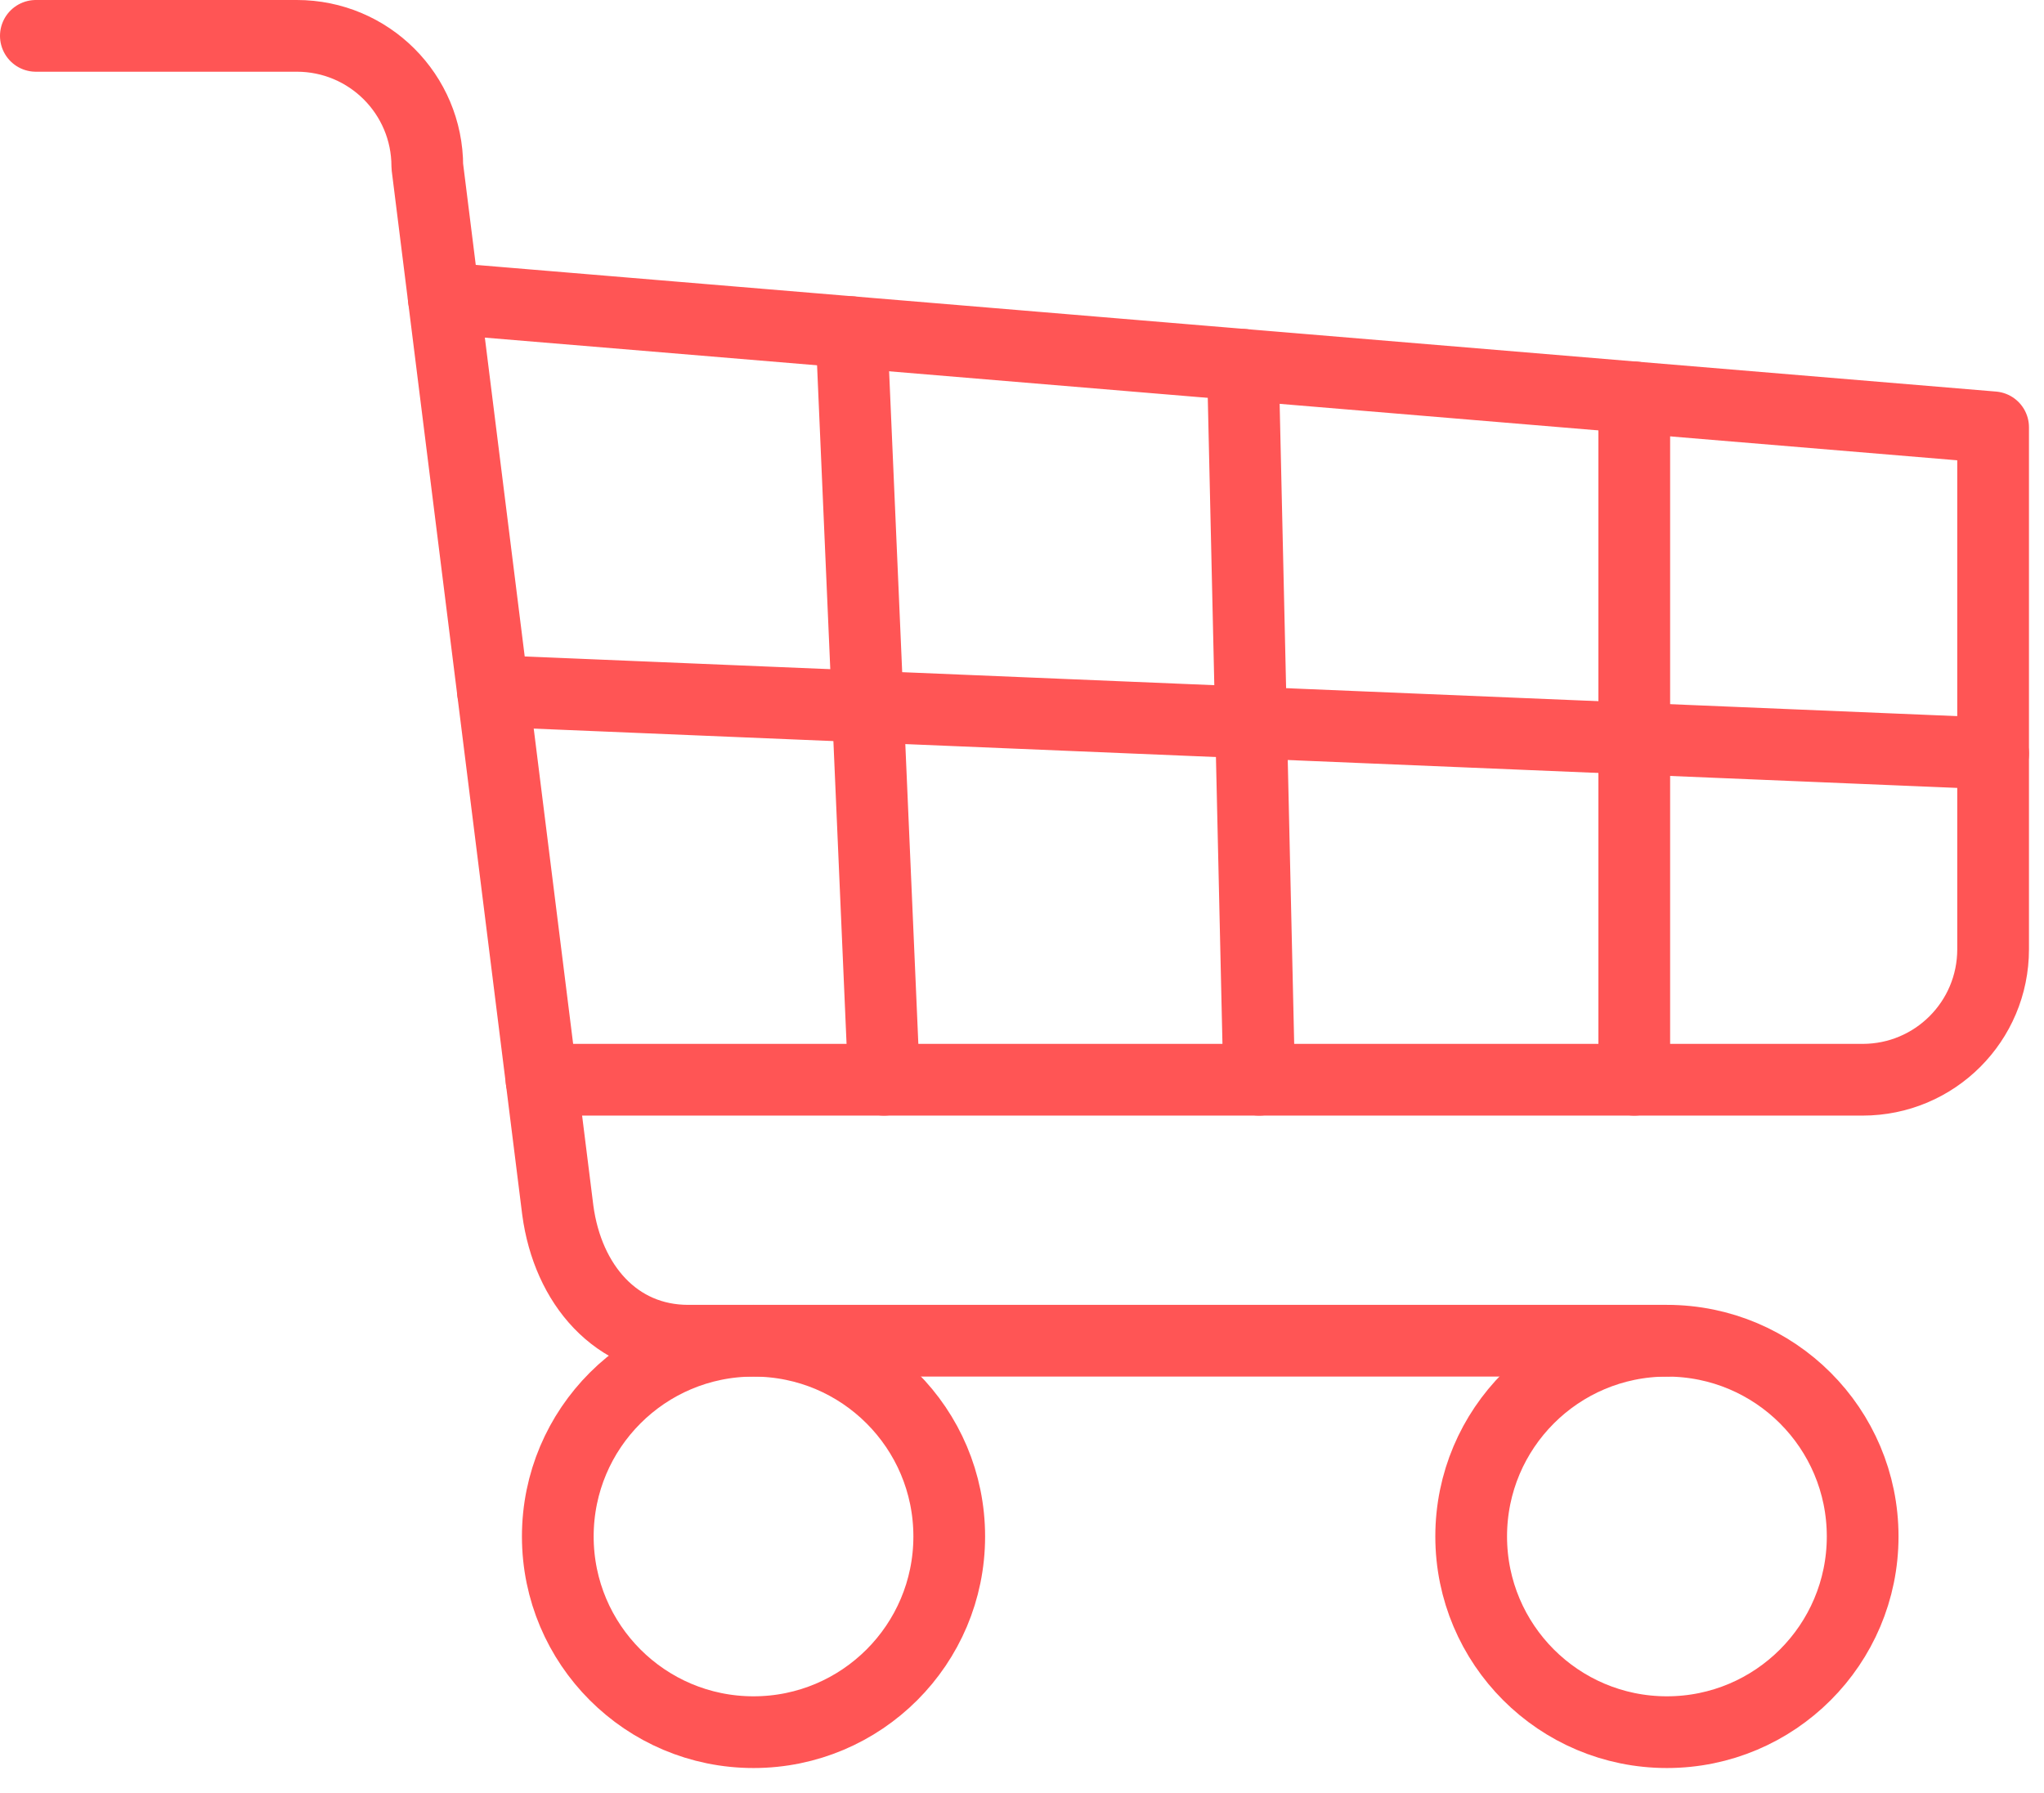
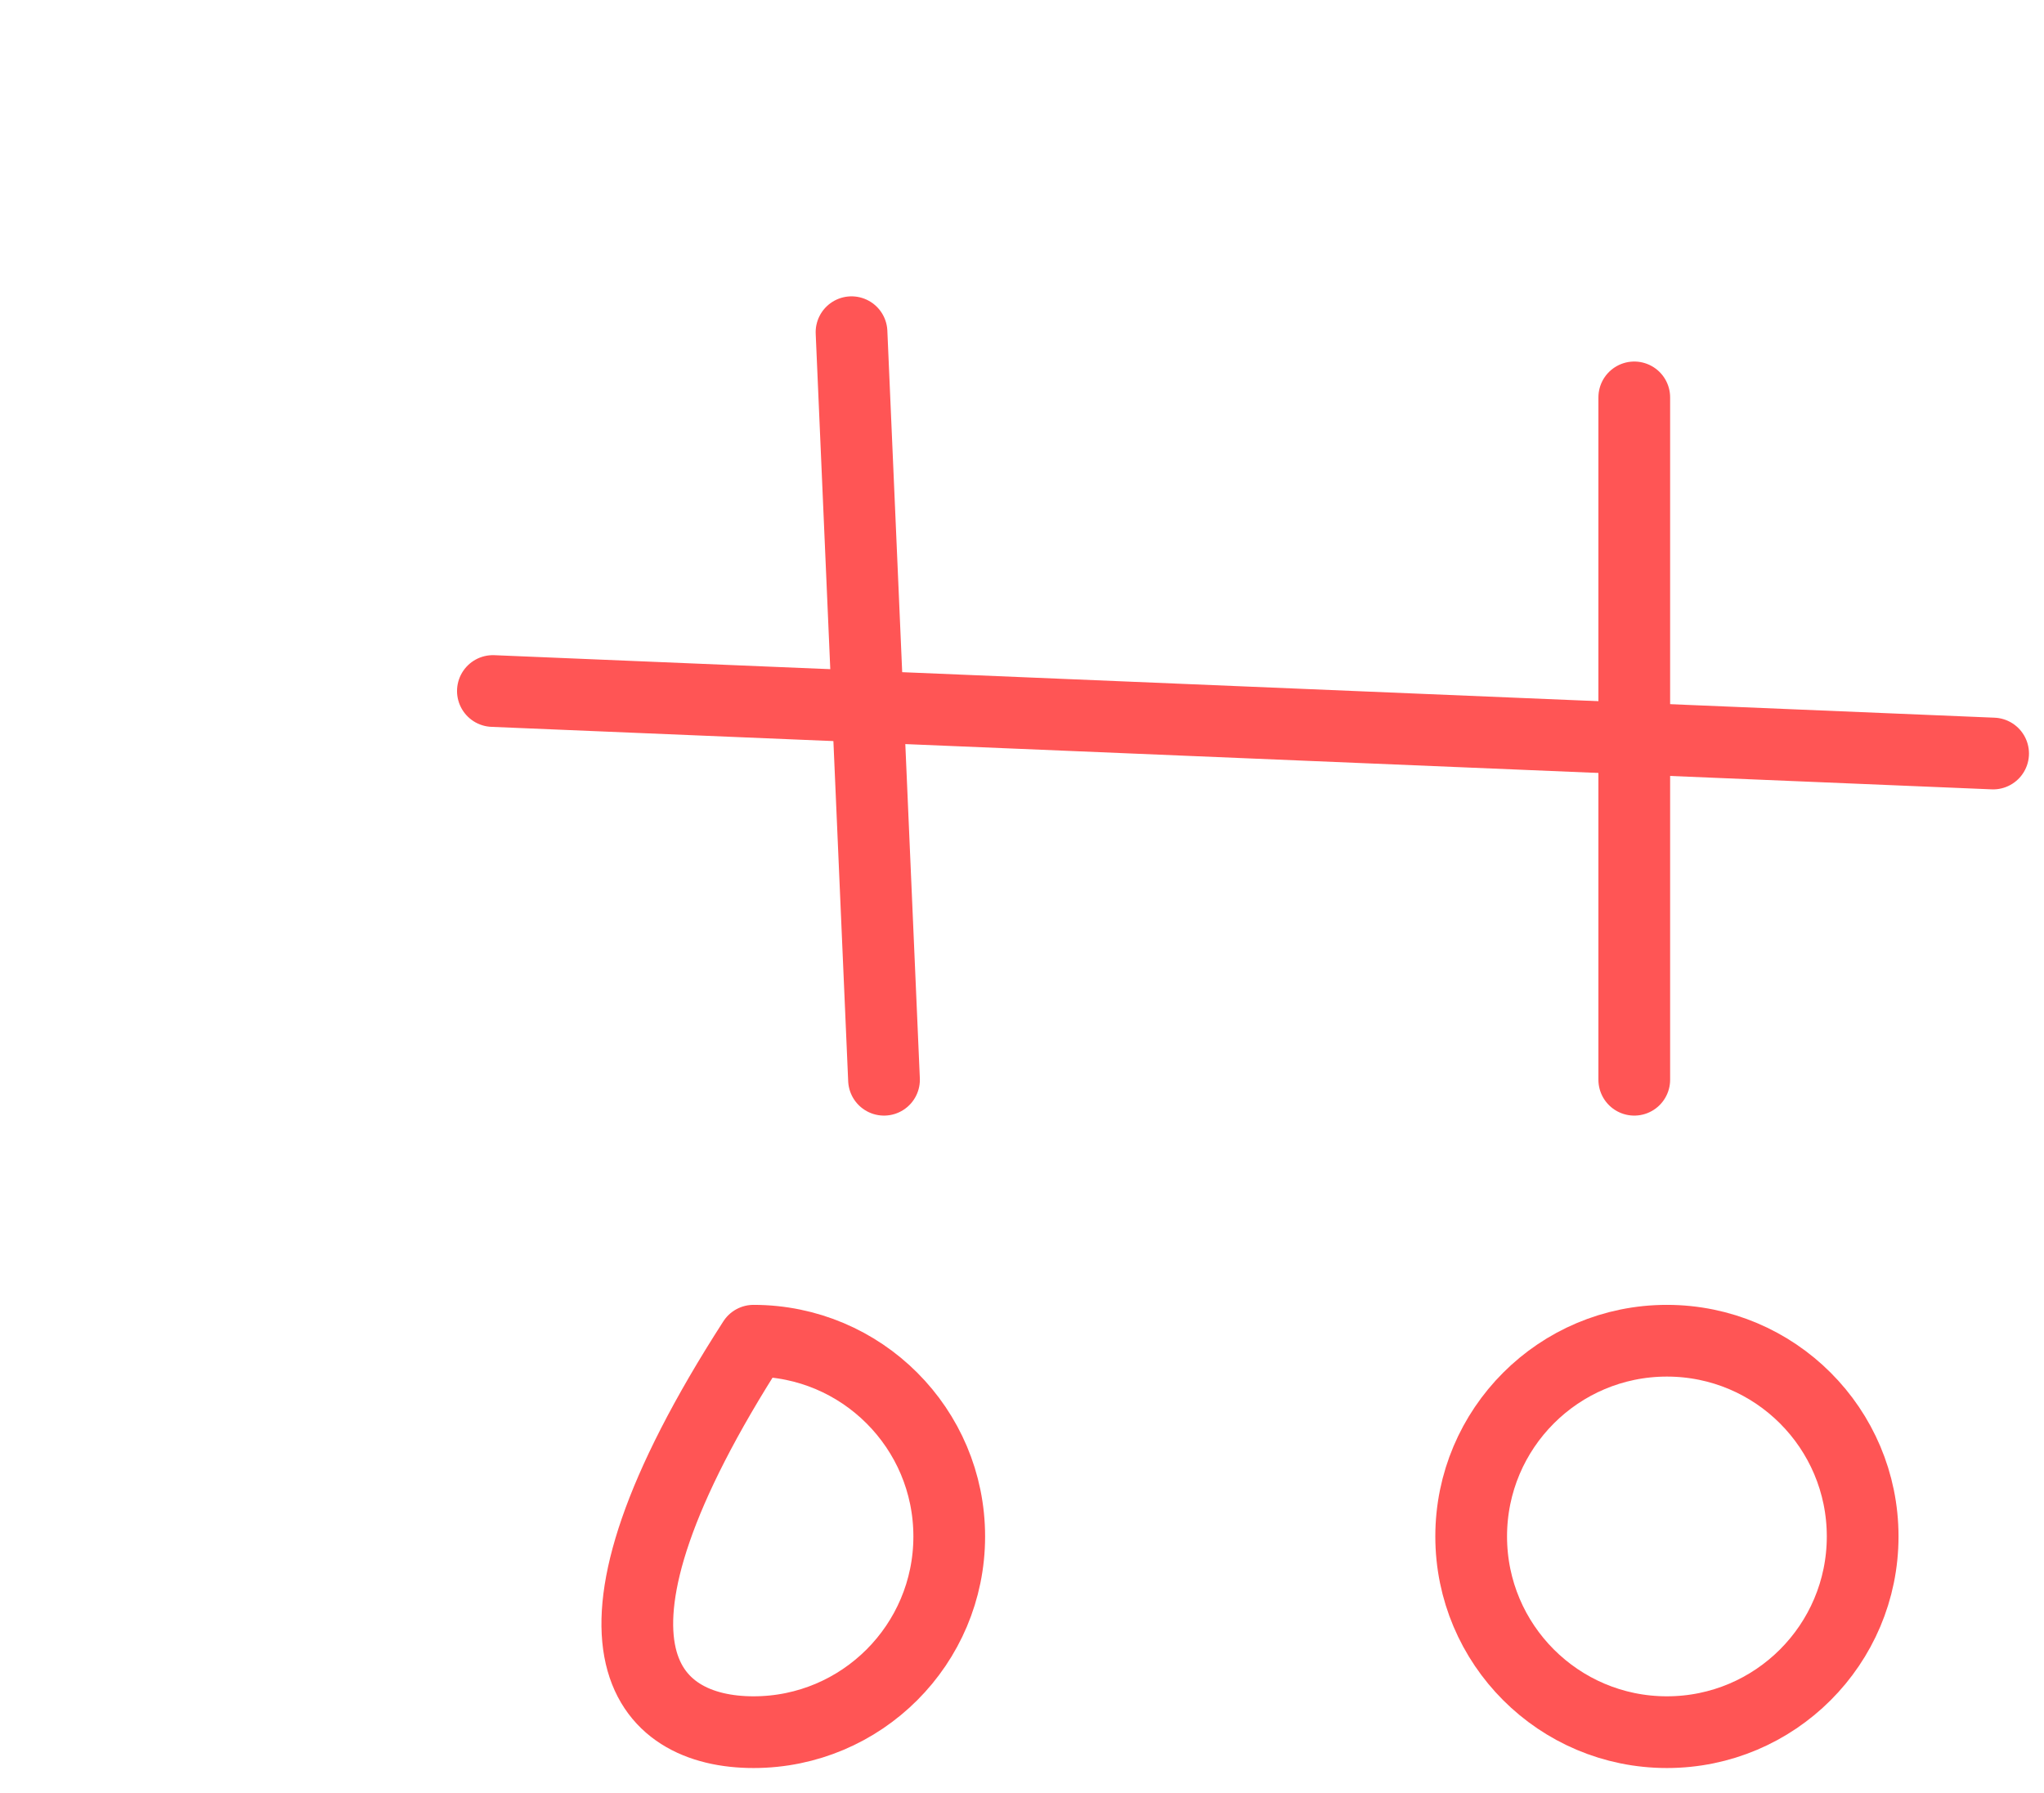
<svg xmlns="http://www.w3.org/2000/svg" width="57" height="50" viewBox="0 0 57 50" fill="none">
  <path d="M45.574 11.082V30.11" stroke="#FF5555" stroke-width="2" stroke-linecap="round" stroke-linejoin="round" />
-   <path d="M19.194 37.388C17.182 37.388 15.834 35.825 15.555 33.749L11.916 4.639C11.916 2.627 10.289 1 8.277 1H1" stroke="#FF5555" stroke-width="2" stroke-linecap="round" stroke-linejoin="round" />
  <path d="M55.581 21.013L13.745 19.27" stroke="#FF5555" stroke-width="2" stroke-linecap="round" stroke-linejoin="round" />
-   <path d="M15.1 30.11H51.942C53.954 30.11 55.581 28.483 55.581 26.471V11.916L12.375 8.316" stroke="#FF5555" stroke-width="2" stroke-linecap="round" stroke-linejoin="round" />
-   <path d="M34.66 10.174L35.113 30.11" stroke="#FF5555" stroke-width="2" stroke-linecap="round" stroke-linejoin="round" />
  <path d="M23.746 9.264L24.652 30.11" stroke="#FF5555" stroke-width="2" stroke-linecap="round" stroke-linejoin="round" />
-   <path d="M21.013 48.304C24.027 48.304 26.471 45.86 26.471 42.846C26.471 39.831 24.027 37.388 21.013 37.388C17.998 37.388 15.555 39.831 15.555 42.846C15.555 45.86 17.998 48.304 21.013 48.304Z" stroke="#FF5555" stroke-width="2" stroke-linecap="round" stroke-linejoin="round" />
+   <path d="M21.013 48.304C24.027 48.304 26.471 45.86 26.471 42.846C26.471 39.831 24.027 37.388 21.013 37.388C15.555 45.86 17.998 48.304 21.013 48.304Z" stroke="#FF5555" stroke-width="2" stroke-linecap="round" stroke-linejoin="round" />
  <path d="M46.484 48.304C49.499 48.304 51.943 45.86 51.943 42.846C51.943 39.831 49.499 37.388 46.484 37.388C43.47 37.388 41.026 39.831 41.026 42.846C41.026 45.86 43.47 48.304 46.484 48.304Z" stroke="#FF5555" stroke-width="2" stroke-linecap="round" stroke-linejoin="round" />
-   <path d="M19.193 37.388H46.484" stroke="#FF5555" stroke-width="2" stroke-linecap="round" stroke-linejoin="round" />
</svg>